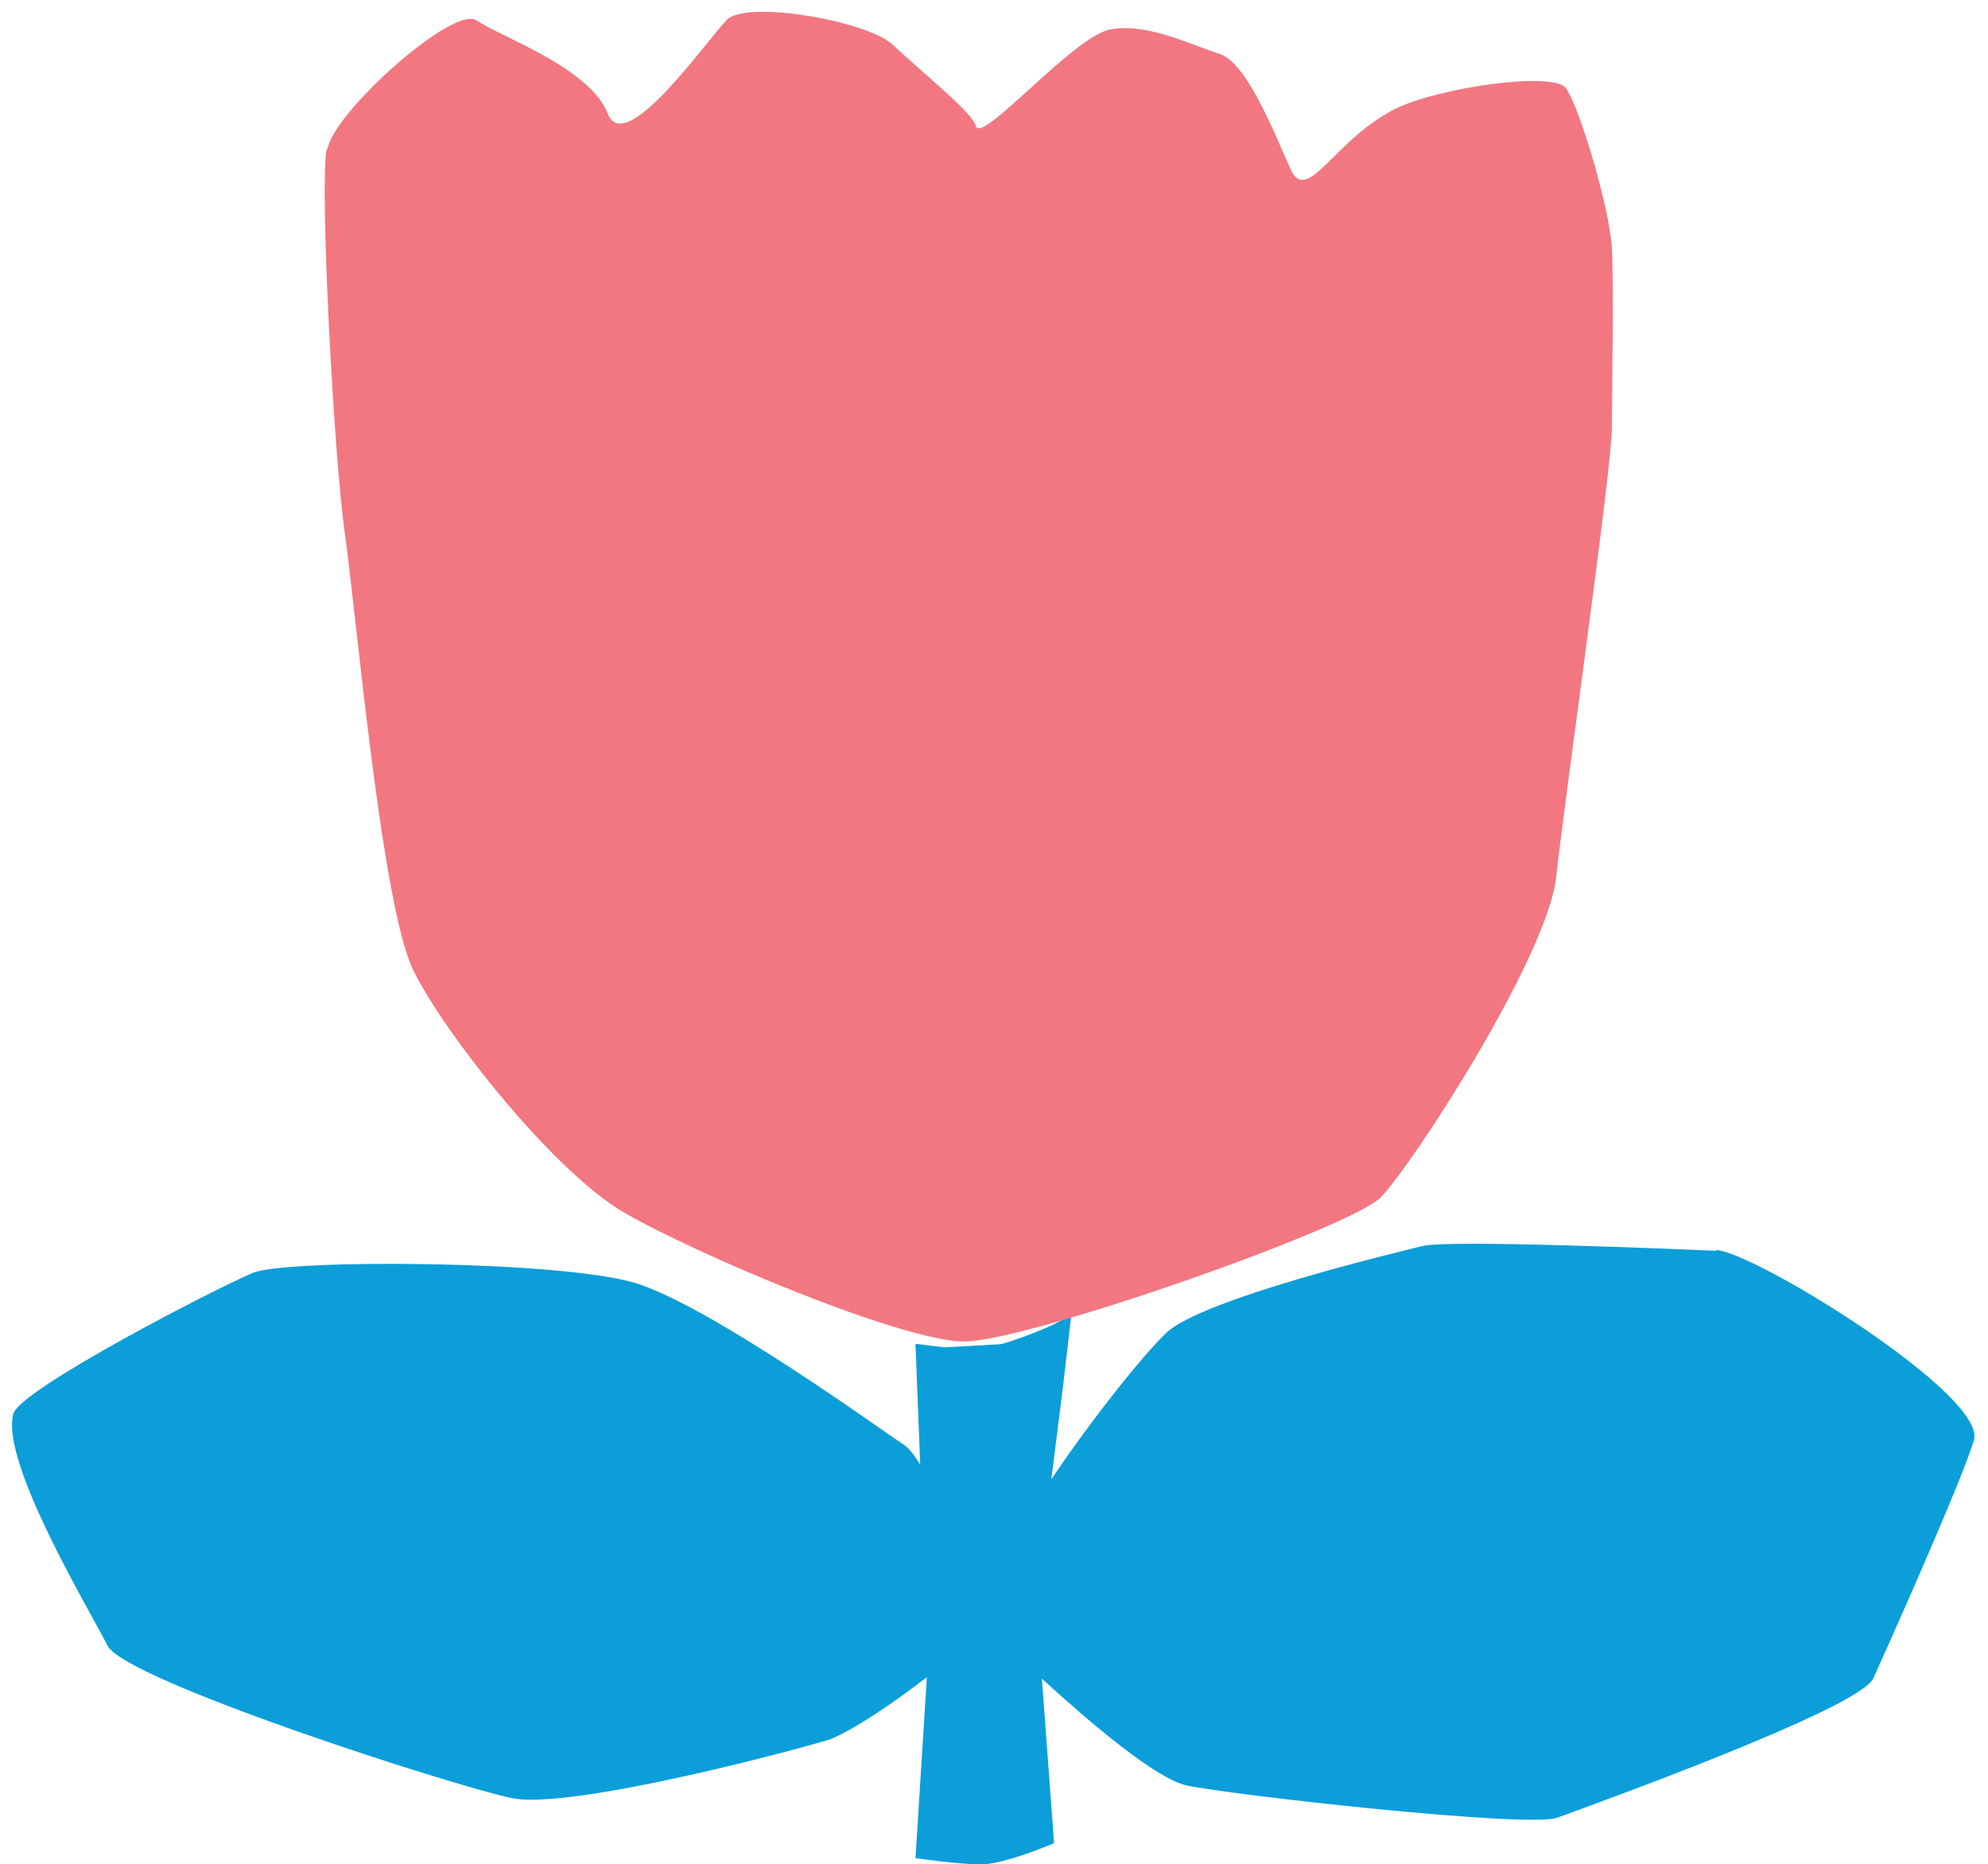
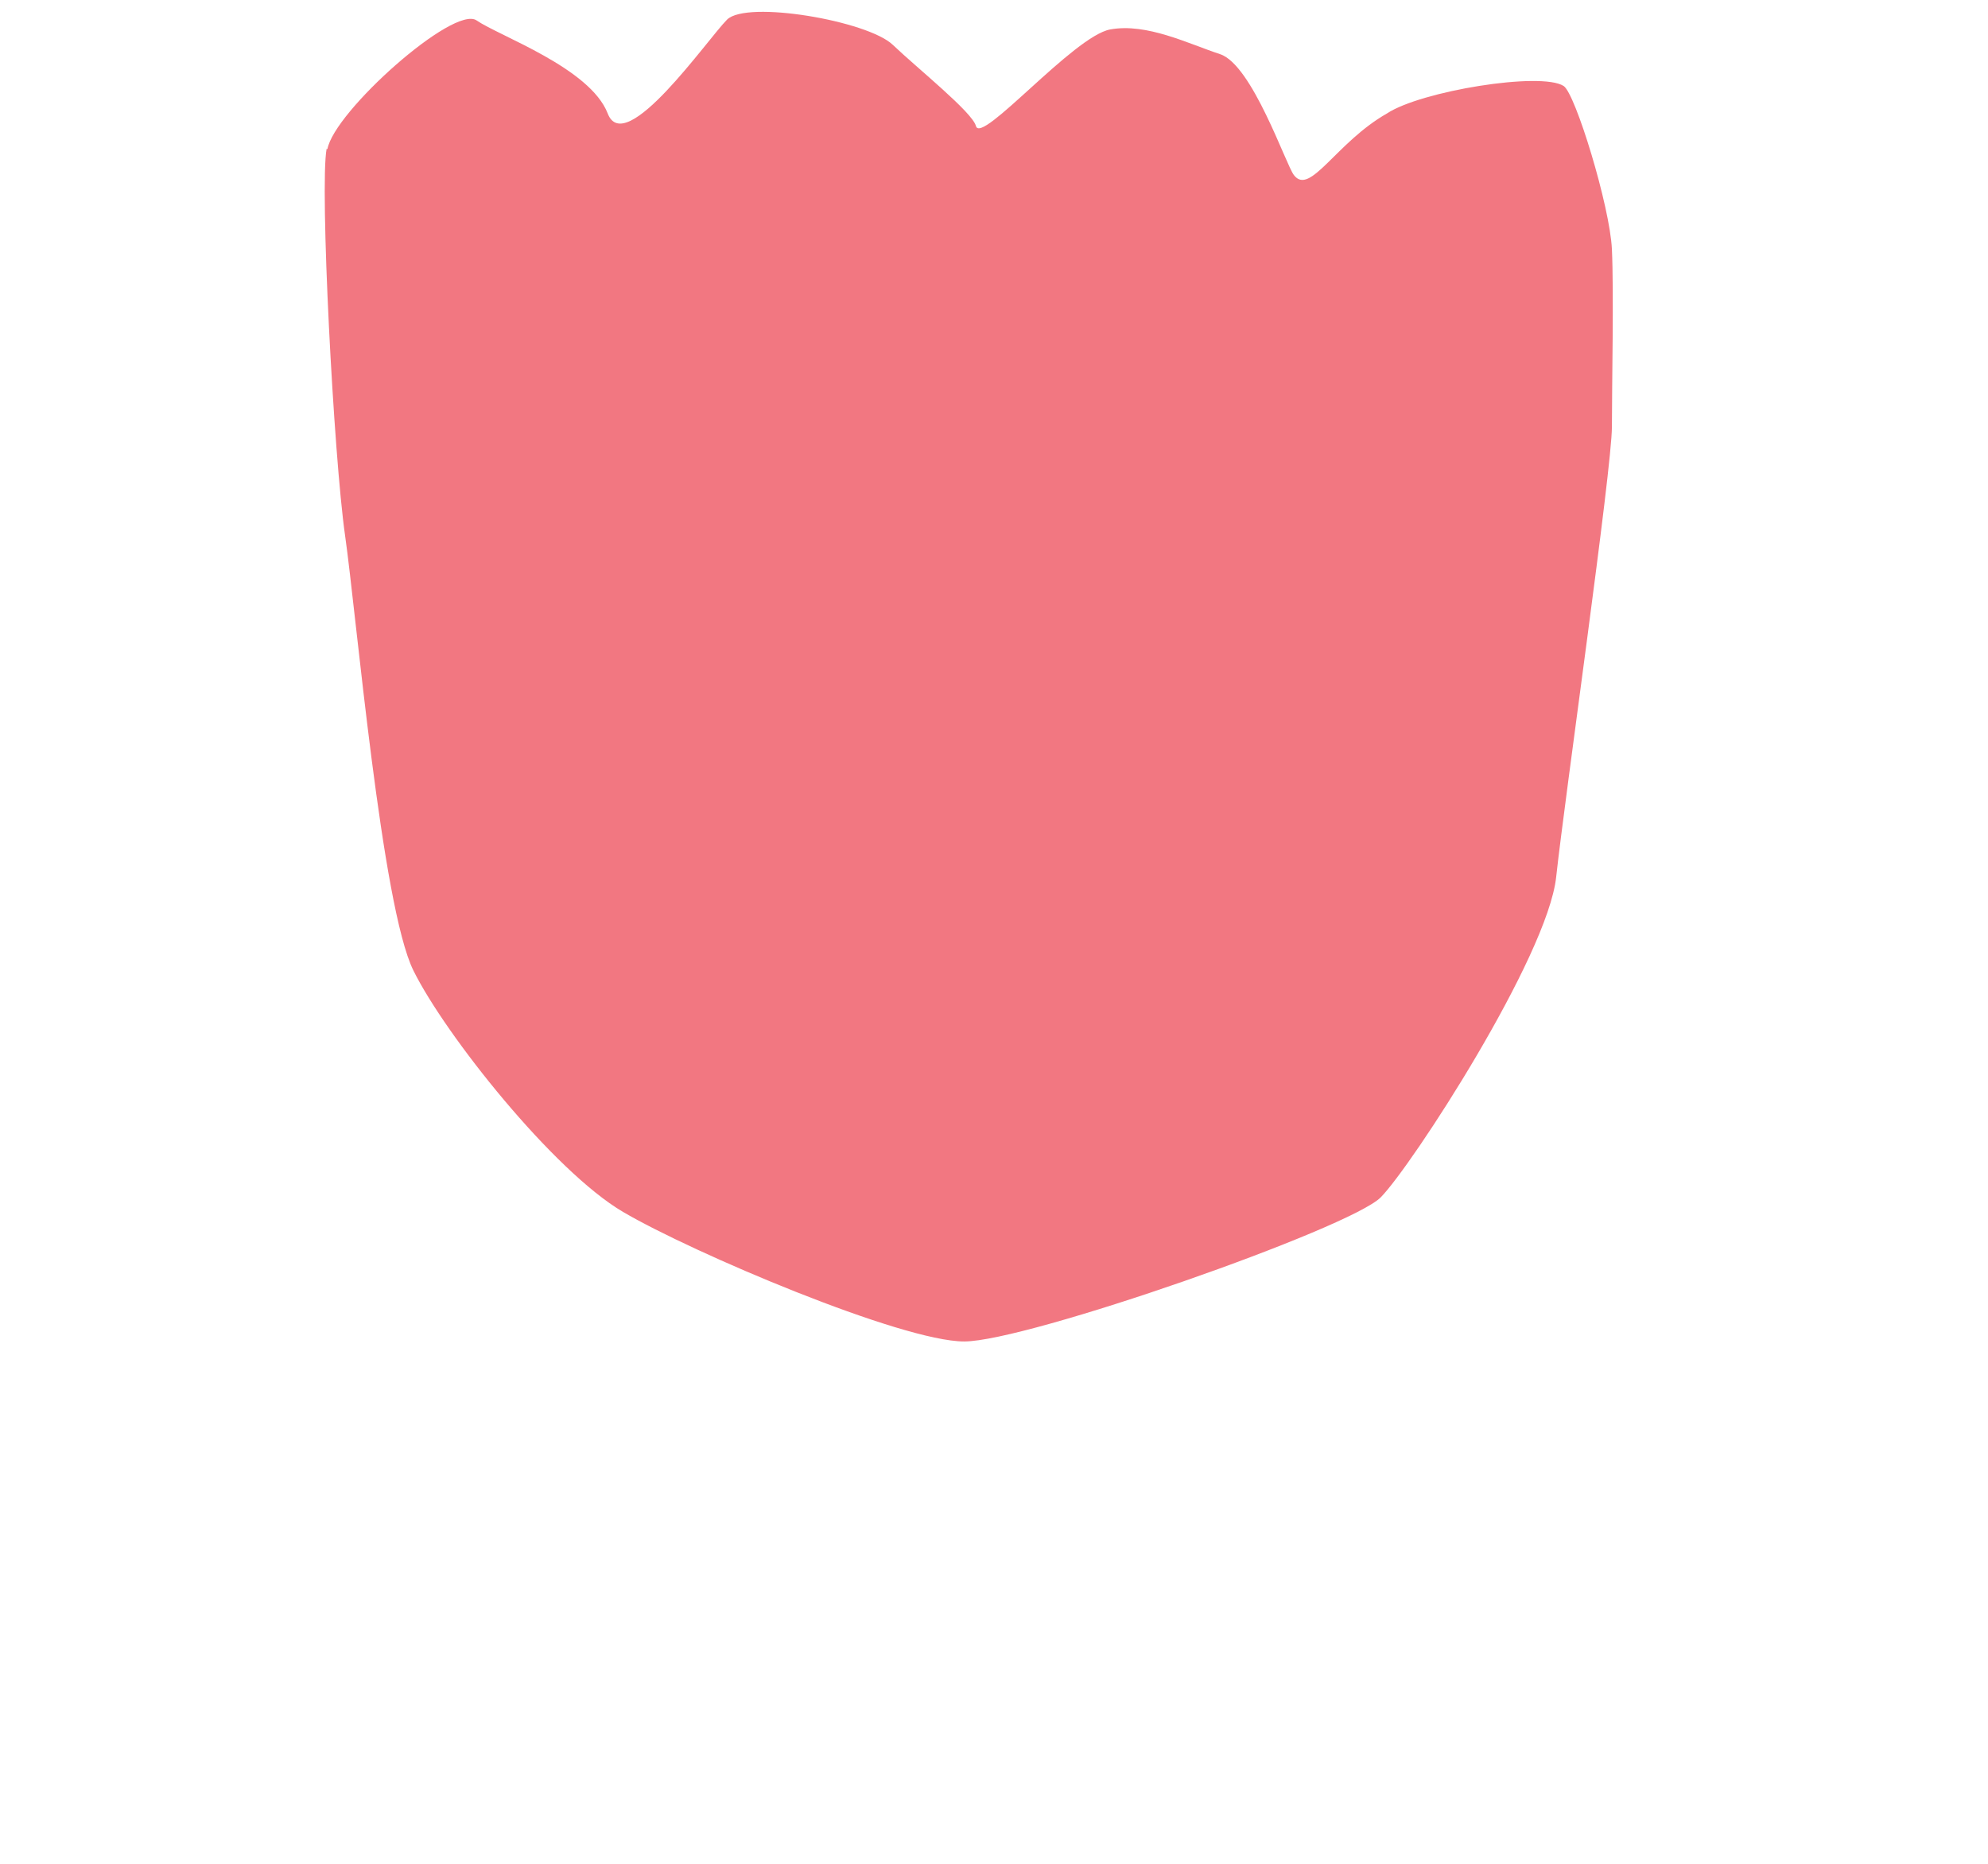
<svg xmlns="http://www.w3.org/2000/svg" height="474.9" preserveAspectRatio="xMidYMid meet" version="1.0" viewBox="-3.1 -3.1 506.4 474.9" width="506.4" zoomAndPan="magnify">
  <g>
    <g>
      <g id="change1_1">
-         <path d="M434.1,315.5c-9.7-.4-68.4-2.9-74.9-1.2-6.5,1.6-56.2,13.5-65.2,22.1-5.6,5.3-18.5,21.3-29.3,37.3l3-23.8,3.6-31s-1.4,11.1-2.7,13.2-15.8,7.2-16.9,7.2l-14.2,.8-7.4-.9,1.2,30.8c-1.5-2.5-2.9-4.2-3.9-4.9-6.2-4.1-49.5-35.5-68.7-41.4-19.3-5.8-88.7-6.1-97.3-2.6-8.6,3.5-59.3,29.6-61.1,35.9-3.4,12.3,19.6,50.3,24,59.1,4.5,8.8,87.7,35.6,102.9,38.8s74.8-12.9,81.3-15c6.6-2.8,16.2-9.4,24.5-15.8l-2.9,46.1s10.7,1.6,16.7,1.6,18.6-5.4,18.6-5.4l-3.1-41.9c12.6,11.5,29.1,25.5,36.9,27.2,11.9,2.5,87.1,10.9,94.4,8.2,7.3-2.7,77-27.7,80.5-35.5,3.5-7.8,22.1-49.2,25.6-60.6,3.6-11.4-56-48.1-65.7-48.5Z" fill="#0b9ed9" />
-       </g>
+         </g>
      <g id="change2_1">
        <path d="M80.3,34.9C82,25.3,112.5-1.9,118.3,2.1c5.8,4,28.9,12.1,33.4,23.7,4.4,11.5,25.4-18.9,30.4-23.9s35.8,.3,42.2,6.4c6.4,6.1,20.3,17.2,21.2,20.7,1.3,4.9,24.9-22.9,34.2-24.6,9.3-1.7,19.8,3.6,28,6.3,8.2,2.7,16.8,28.3,18.8,30.8,4.1,5.4,10.7-8.3,23.7-15.7,8.6-5.7,39.2-10.7,45-7,3,1.9,11.8,30.7,12.3,41.6s0,34.5,0,45.2-12,94.4-14.2,114.7c-2.2,20.3-36.8,73.6-44.7,81.6-7.9,7.9-90.1,36.7-106.1,36.7-15.9,0-69.2-22.6-86.9-33s-45.3-45.1-53.4-61.5c-8.1-16.4-14.5-90.5-17.4-110.8s-6.5-88.9-4.7-98.5Z" fill="#f27781" />
      </g>
    </g>
  </g>
</svg>